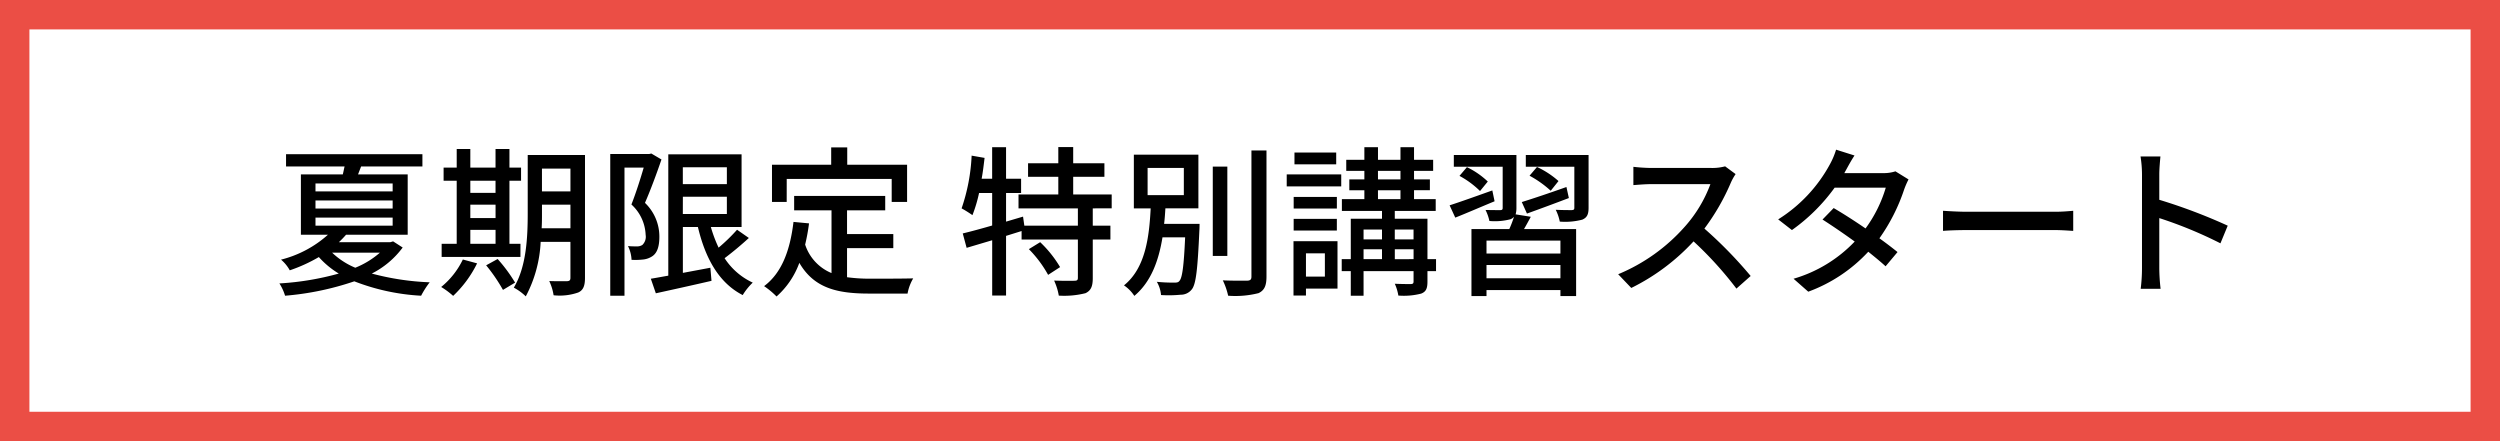
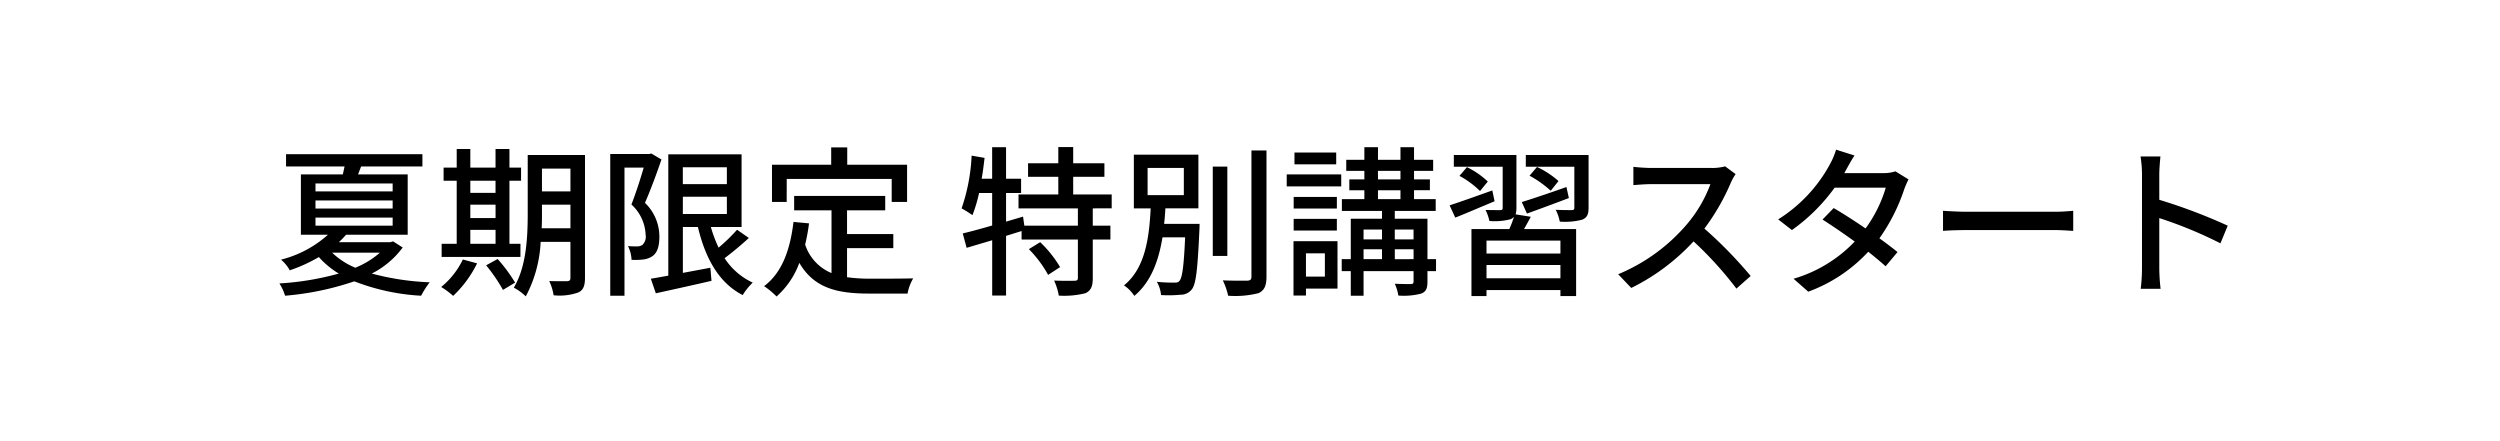
<svg xmlns="http://www.w3.org/2000/svg" width="340" height="60" viewBox="0 0 340 60">
  <g id="グループ_34" data-name="グループ 34" transform="translate(-119 -452)">
    <g id="長方形_324" data-name="長方形 324" transform="translate(119 452)" fill="#fff" stroke="#eb4e45" stroke-width="4">
      <rect width="340" height="60" stroke="none" />
-       <rect x="2" y="2" width="336" height="56" fill="none" />
    </g>
    <path id="パス_50" data-name="パス 50" d="M14.5-4.114a11.8,11.8,0,0,1-3.344,2.046A10.245,10.245,0,0,1,8.008-4.114ZM5.742-8.888H16.236v1.1H5.742Zm0-2.332H16.236v1.1H5.742Zm0-2.31H16.236v1.078H5.742ZM16.3-5.654l-.374.11h-7A13.916,13.916,0,0,0,9.9-6.556h8.382v-8.206H11.528c.132-.33.264-.682.418-1.078h8.338v-1.672H1.738v1.672H9.7c-.088.352-.154.726-.242,1.078h-5.7v8.206H7.436a15.074,15.074,0,0,1-6.38,3.388A5.129,5.129,0,0,1,2.244-1.716,21.39,21.39,0,0,0,6.2-3.52,11.675,11.675,0,0,0,8.91-1.276,38.217,38.217,0,0,1,.836.066a6.775,6.775,0,0,1,.77,1.672A39.092,39.092,0,0,0,11.022-.22a29.3,29.3,0,0,0,9.086,1.958A12.225,12.225,0,0,1,21.274-.088,35.528,35.528,0,0,1,13.4-1.276a11.894,11.894,0,0,0,4.2-3.542ZM26.8-7.216h3.432v1.892H26.8ZM30.228-13.9v1.65H26.8V-13.9ZM26.8-10.648h3.432v1.826H26.8Zm6.82,5.324h-1.5V-13.9H33.7v-1.782H32.12v-2.53H30.228v2.53H26.8v-2.53H24.948v2.53H23.166V-13.9h1.782v8.58H22.9v1.782H33.616ZM25.784-3.19A10.865,10.865,0,0,1,22.836.55a10.431,10.431,0,0,1,1.628,1.21A15.385,15.385,0,0,0,27.72-2.662Zm3.168.792A22.764,22.764,0,0,1,31.24.946l1.65-.99a21,21,0,0,0-2.376-3.212ZM36.5-7.436c.044-.7.044-1.408.044-2.046v-1.166h3.872v3.212Zm3.916-8.118v3.1H36.542v-3.1Zm1.98-1.848H34.606v7.92c0,3.146-.154,7.26-1.892,10.12a7.19,7.19,0,0,1,1.628,1.188,17.489,17.489,0,0,0,2.024-7.414h4.048V-.7c0,.352-.132.44-.462.462-.286,0-1.386.022-2.42-.022a7.019,7.019,0,0,1,.594,1.936A7.641,7.641,0,0,0,41.47,1.3c.682-.308.924-.9.924-1.98Zm9.02-.2-.286.066h-5.3V1.738h1.936V-15.686H50.38c-.44,1.518-1.078,3.52-1.672,5.016a5.893,5.893,0,0,1,1.936,4.136A1.535,1.535,0,0,1,50.2-5.17a1.279,1.279,0,0,1-.726.2c-.33,0-.748,0-1.232-.044a4.628,4.628,0,0,1,.484,1.87,9.329,9.329,0,0,0,1.584-.044,2.75,2.75,0,0,0,1.232-.44c.7-.462.968-1.386.968-2.662a6.355,6.355,0,0,0-1.958-4.6c.748-1.716,1.606-4.026,2.244-5.9Zm4.29,5.874h5.984v2.354H55.7Zm5.984-4v2.288H55.7V-15.73Zm1.386,8.492A24.283,24.283,0,0,1,60.566-4.8,18.613,18.613,0,0,1,59.51-7.612h4.18V-17.49H53.724V-.99c-.88.154-1.694.308-2.376.418l.682,1.98C54.142.946,56.936.33,59.6-.286l-.154-1.782-3.74.7V-7.612H57.75C58.762-3.344,60.61,0,63.844,1.65A8.381,8.381,0,0,1,65.208-.044,9.152,9.152,0,0,1,61.38-3.366c1.056-.792,2.266-1.8,3.3-2.75Zm6.754-6.908H84.106v3.124H86.2v-5.06h-8.14v-2.354H75.878v2.354H67.826v5.06h2ZM78.034-4.73h6.292V-6.644H78.034V-9.878h5.192v-1.958H70.84v1.958h5.082v8.536a6.3,6.3,0,0,1-3.586-3.872A26.9,26.9,0,0,0,72.864-8.1l-2.112-.2c-.462,3.85-1.584,6.93-4,8.734a11.065,11.065,0,0,1,1.694,1.408,11.2,11.2,0,0,0,3.1-4.576c2,3.454,5.17,4.18,9.482,4.18h5.236a6.171,6.171,0,0,1,.77-2.068c-1.254.044-4.95.044-5.9.044a22.987,22.987,0,0,1-3.1-.2Zm24.728.132a15.884,15.884,0,0,1,2.618,3.5l1.628-1.056A15.732,15.732,0,0,0,104.3-5.544Zm11.264-5.544v-1.892H108.79v-2.4h4.246V-16.28H108.79v-2.2h-2.024v2.2h-4.114v1.848h4.114v2.4h-5.412v1.892h8.074v2.354h-7.282L101.97-9.02l-2.31.682v-3.894h2.046v-1.936H99.66v-4.29H97.768v4.29h-1.43c.176-.924.286-1.892.4-2.838l-1.76-.308a25.5,25.5,0,0,1-1.364,7.172,15.432,15.432,0,0,1,1.474.924,19.068,19.068,0,0,0,.9-3.014h1.782V-7.81c-1.518.44-2.9.814-4,1.078l.528,1.958,3.476-1.034V1.716H99.66V-6.4l2.112-.66V-5.9h7.656V-.7c0,.308-.11.4-.462.4-.352.022-1.54.022-2.772-.022a8.132,8.132,0,0,1,.638,2.046,11.85,11.85,0,0,0,3.63-.33c.748-.352.99-.946.99-2.046V-5.9h2.4V-7.788h-2.4v-2.354Zm4.884-5.5h4.928v3.7H118.91Zm2.244,7.612c.088-.7.132-1.408.176-2.112h4.488v-7.3H117.04v7.3h2.288c-.2,3.828-.682,8.1-3.63,10.472a5.124,5.124,0,0,1,1.408,1.43c2.31-1.936,3.322-4.862,3.828-7.964h3.08c-.176,3.96-.4,5.522-.77,5.918-.154.22-.374.242-.726.242a22.161,22.161,0,0,1-2.354-.11,4.228,4.228,0,0,1,.572,1.8,16.6,16.6,0,0,0,2.662-.044,1.88,1.88,0,0,0,1.5-.7c.594-.682.814-2.728,1.056-8.1.022-.264.022-.836.022-.836Zm8.6-7.788h-1.98V-3.674h1.98Zm3.278-2.2V-.858c0,.4-.154.528-.572.55-.44,0-1.826.022-3.322-.044a9.474,9.474,0,0,1,.726,2.09A12.876,12.876,0,0,0,134,1.386c.77-.374,1.078-.968,1.078-2.244v-17.16Zm11.528.286h-5.676v1.606h5.676Zm-1.54,13.706V-.858h-2.574V-4.026Zm1.716-1.65h-5.984V1.716h1.694V.77h4.29Zm-5.962-1.452h5.874V-8.712h-5.874ZM144.65-11.7h-5.874v1.584h5.874Zm-6.82-1.43h7.414v-1.628H137.83Zm14.7,9.9V-4.576h2.552v1.342ZM148.28-4.576h2.508v1.342H148.28Zm2.508-2.684v1.342H148.28V-7.26Zm4.29,0v1.342h-2.552V-7.26Zm-4.84-5.346H153.3v1.21h-3.058Zm0-2.64H153.3v1.166h-3.058Zm7.9,12.012H156.97v-5.5h-4.444V-9.79h5.566V-11.4h-2.948v-1.21H157.3V-14.08h-2.156v-1.166h2.6v-1.5h-2.6v-1.716H153.3v1.716h-3.058v-1.716H148.39v1.716h-2.464v1.5h2.464v1.166h-2.046v1.474h2.046v1.21h-3.058V-9.79h5.456v1.056h-4.246v5.5H145.31v1.628h1.232V1.738h1.738V-1.606h6.8V-.22c0,.264-.066.352-.352.374-.286,0-1.254,0-2.2-.044a6.385,6.385,0,0,1,.484,1.606,9.444,9.444,0,0,0,3.1-.264c.682-.264.858-.726.858-1.65V-1.606h1.166Zm12.364-6.2c1.65-.594,3.74-1.364,5.7-2.112l-.33-1.5c-2.222.792-4.51,1.562-6.072,2.046Zm4.29-4.422a11.821,11.821,0,0,0-2.926-1.914l-1.012,1.188a14.313,14.313,0,0,1,2.882,2.046Zm-9,1.276c-2.156.77-4.312,1.54-5.808,2.024l.77,1.672c1.562-.616,3.476-1.452,5.346-2.222Zm-.616-1.21a11.077,11.077,0,0,0-2.838-1.958l-1.012,1.188A12.282,12.282,0,0,1,164.12-12.5ZM175.054-4H165v-1.76h10.054ZM165-.638v-1.8h10.054v1.8Zm3.96-8.69a3.069,3.069,0,0,0,.11-.88V-17.4h-8.514V-15.8H167.2v5.588c0,.22-.066.308-.352.308-.264,0-1.1,0-1.98-.022a6.389,6.389,0,0,1,.528,1.5,8.39,8.39,0,0,0,2.882-.242A1.248,1.248,0,0,0,168.74-9a14.358,14.358,0,0,1-.638,1.672h-5.148V1.782H165V.968h10.054v.814h2.134V-7.326H170.1c.308-.528.616-1.1.924-1.672Zm9.922-8.074h-8.536V-15.8h6.6v5.566c0,.242-.066.308-.352.33-.286,0-1.254,0-2.178-.044a6.314,6.314,0,0,1,.55,1.606,9.217,9.217,0,0,0,3.058-.264c.66-.286.858-.726.858-1.628Zm20,2.6-1.43-1.056a6.673,6.673,0,0,1-1.914.22h-8.162a23.538,23.538,0,0,1-2.4-.154v2.486c.352-.022,1.54-.132,2.4-.132h8.074a18.1,18.1,0,0,1-3.5,5.808,24.72,24.72,0,0,1-9.042,6.446L184.69.682a28.88,28.88,0,0,0,8.47-6.336A49.372,49.372,0,0,1,198.99.77l1.936-1.716a58.476,58.476,0,0,0-6.292-6.446,30.112,30.112,0,0,0,3.608-6.27A7.592,7.592,0,0,1,198.88-14.806Zm16.17-2.53-2.508-.792a10.3,10.3,0,0,1-.836,1.98,20.175,20.175,0,0,1-7.04,7.5l1.87,1.452a24.915,24.915,0,0,0,5.808-5.764H219.3a18.032,18.032,0,0,1-2.75,5.544c-1.474-1.012-3.014-2-4.334-2.772l-1.518,1.562c1.276.814,2.86,1.892,4.378,2.992a18.7,18.7,0,0,1-8.316,5.06l2,1.76a20.956,20.956,0,0,0,8.162-5.434c.9.726,1.738,1.408,2.354,1.98L220.9-4.2c-.682-.55-1.54-1.21-2.464-1.87a25.191,25.191,0,0,0,3.366-6.644,11.069,11.069,0,0,1,.594-1.364l-1.782-1.1a5.122,5.122,0,0,1-1.65.242h-5.3c.088-.154.154-.286.242-.44C214.148-15.818,214.61-16.676,215.05-17.336Zm12.034,7.524v2.728c.748-.066,2.068-.11,3.278-.11H242.33c.968,0,1.98.088,2.464.11V-9.812c-.55.044-1.408.132-2.464.132H230.362C229.174-9.68,227.81-9.768,227.084-9.812Zm27.06,7.788a23.031,23.031,0,0,1-.176,2.816h2.706a25.773,25.773,0,0,1-.176-2.816v-6.8a57.6,57.6,0,0,1,8.316,3.432l.99-2.4a74.57,74.57,0,0,0-9.306-3.52V-14.74c0-.77.088-1.738.154-2.464h-2.706a15.926,15.926,0,0,1,.2,2.464Z" transform="translate(156.164 490.48)" />
  </g>
</svg>